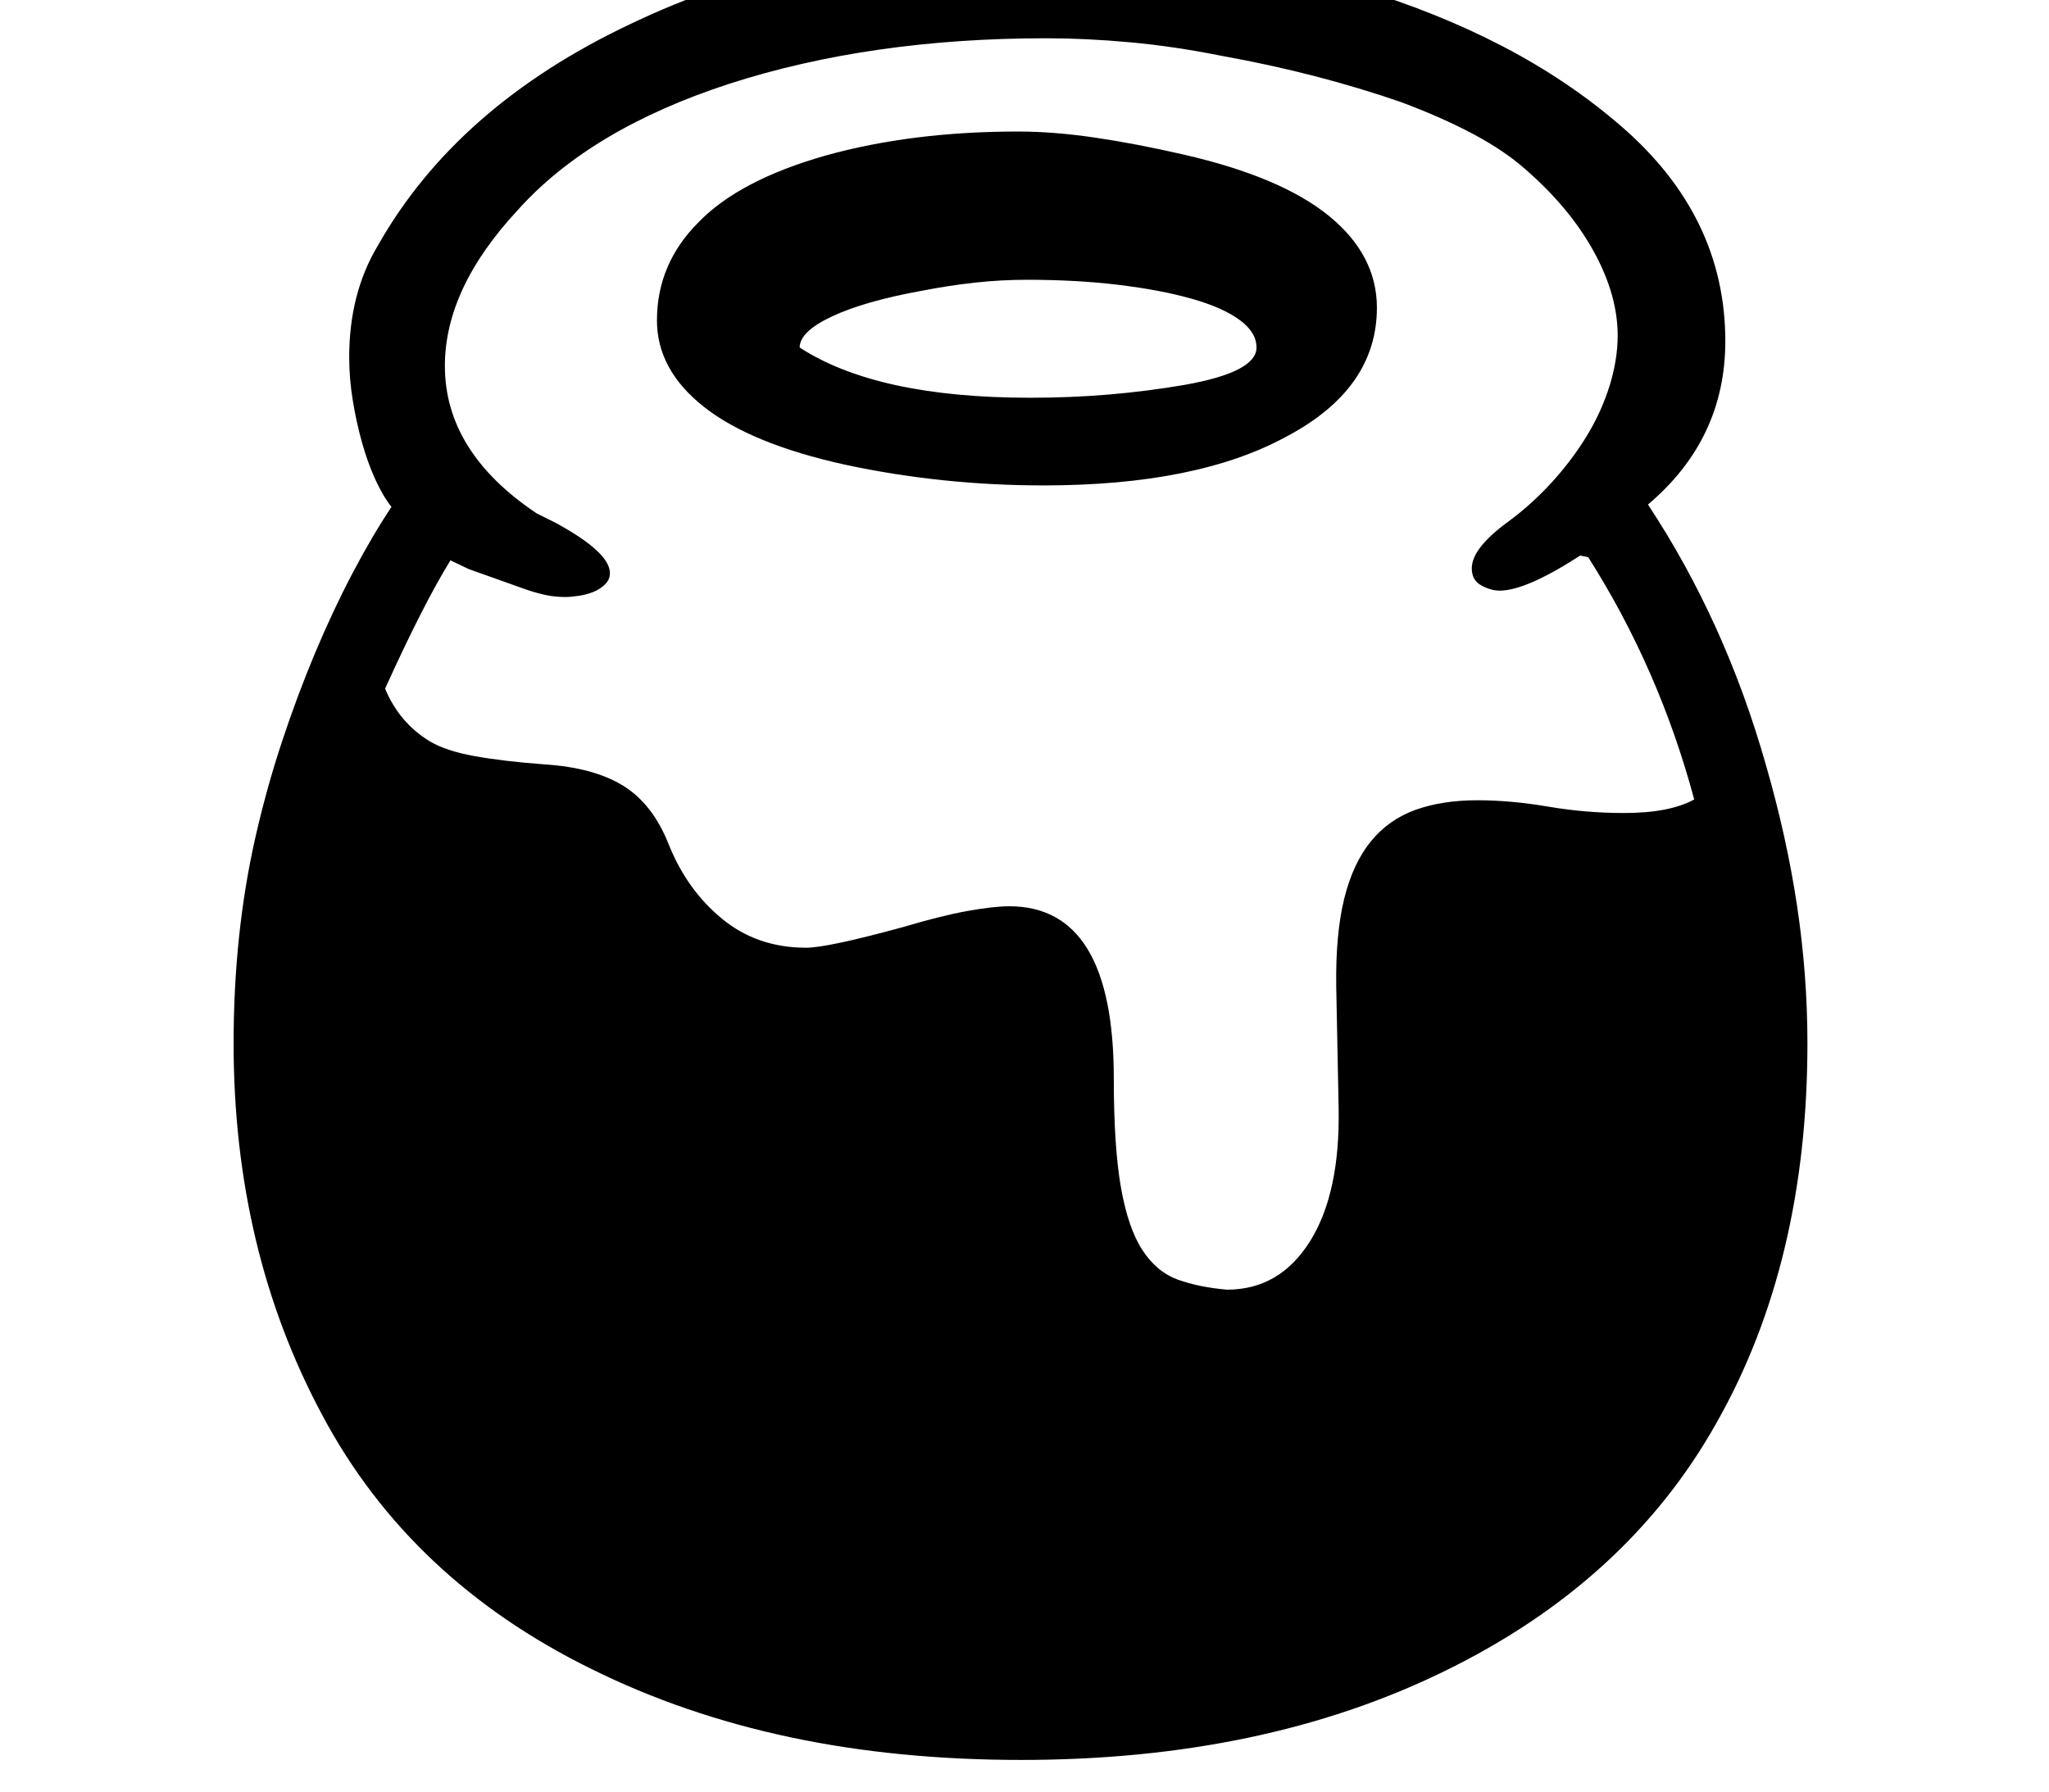
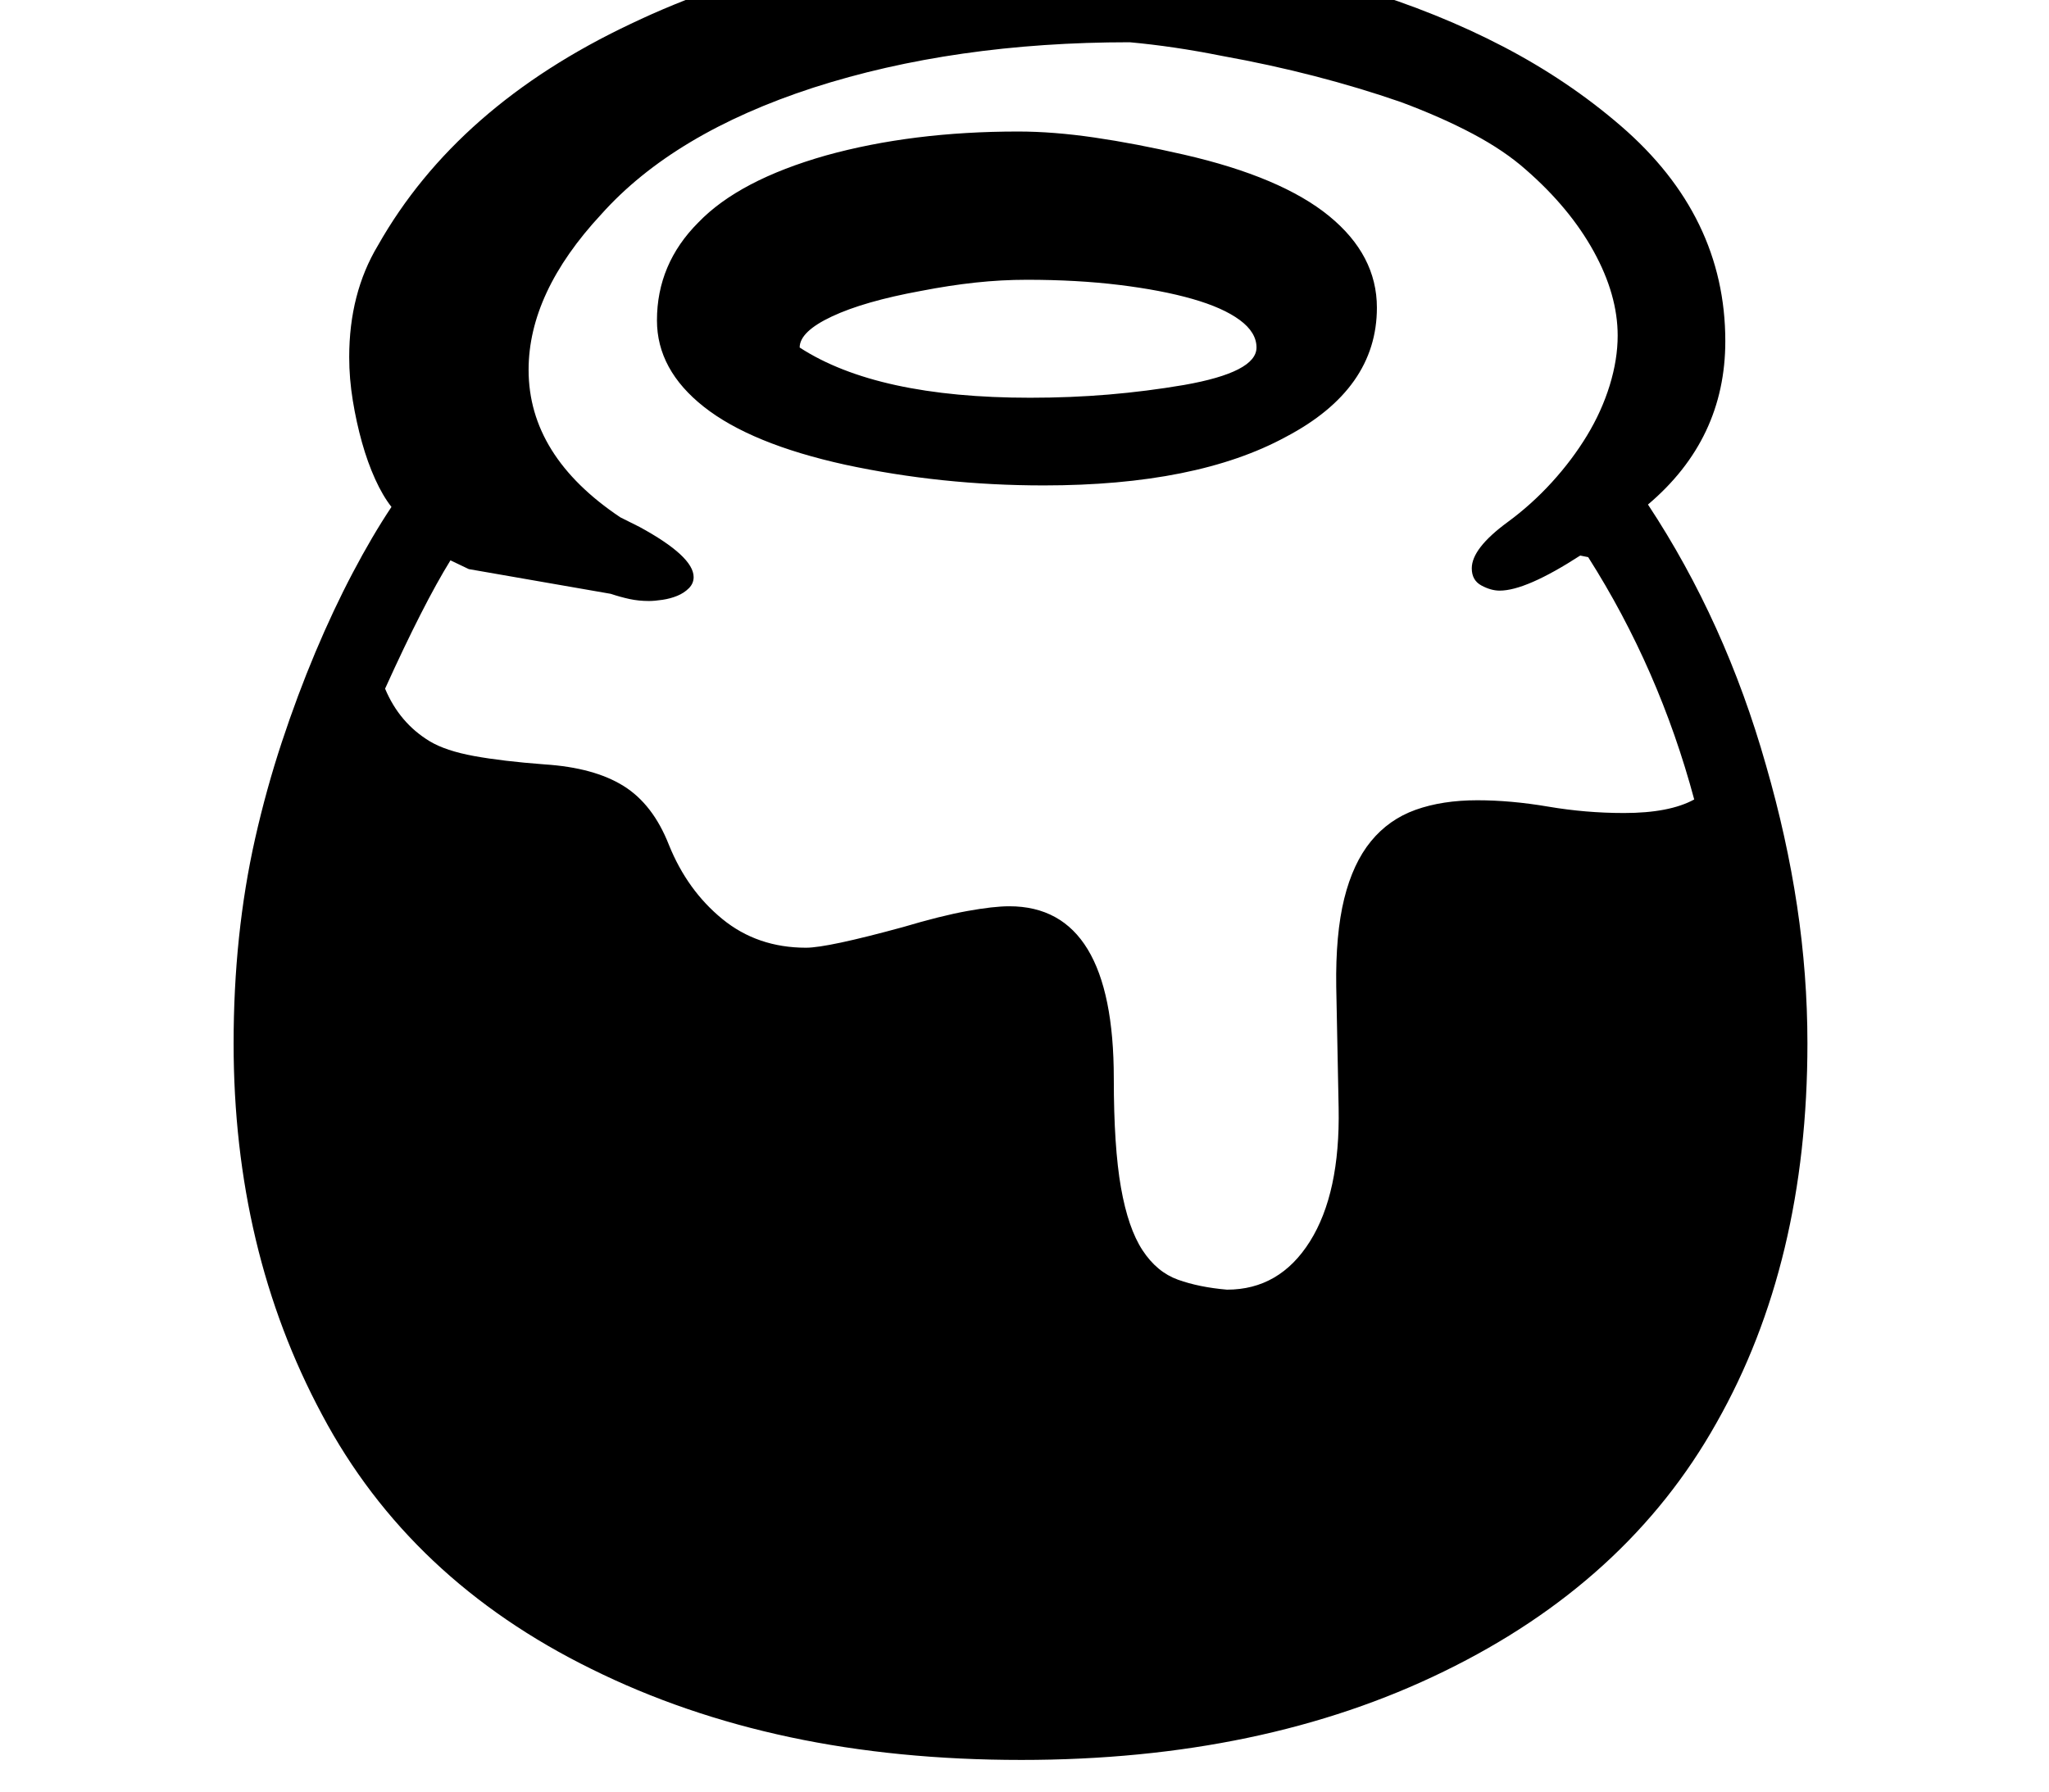
<svg xmlns="http://www.w3.org/2000/svg" version="1.1" viewBox="-30 -210 2570 2248">
  <g transform="matrix(1 0 0 -1 0 1638)">
-     <path fill="currentColor" d="M973 1412q97 -63 289 -63q51 0 98.5 4t94.5 12q91 16 91 47q0 19 -21 34.5t-59.5 26.5t-91.5 17.5t-116 6.5q-32 0 -64.5 -3.5t-68.5 -10.5q-71 -13 -111.5 -32t-40.5 -39zM1279 1239q-128 0 -249 26q-118 26 -177 72.5t-59 108.5q0 71 52 123q51 53 160 84 q108 30 241 30q44 0 95.5 -7.5t112.5 -21.5q122 -28 182 -77t60 -115q0 -102 -114 -162q-112 -61 -304 -61zM558 1134l-23 11q-34 -55 -82 -161q18 -43 56 -66q20 -12 55.5 -18.5t88.5 -10.5q62 -4 99 -27t57 -74q23 -57 67 -93t105 -36q27 0 122 26q47 14 80 20t53 6 q131 0 131 -216q0 -86 9 -137t27 -78.5t44.5 -37t61.5 -12.5q66 0 104 60.5t36 167.5l-3 152q-1 66 10 110.5t33.5 72t56 39.5t77.5 12q42 0 89 -8t95 -8q57 0 88 17q-44 164 -133 304l-10 2q-68 -44 -101 -44q-11 0 -23 6.5t-12 21.5q0 25 45 58q30 22 55.5 50t44 58.5 t28.5 63t10 62.5q0 51 -30 105.5t-85 102.5q-27 24 -66.5 45t-90.5 40q-52 18 -108 32.5t-117 25.5q-60 12 -115 17t-105 5q-220 0 -397 -57q-175 -57 -266 -159q-91 -98 -91 -195q0 -108 115 -185l24 -12q68 -37 68 -63q0 -8 -6 -14t-14.5 -9.5t-18.5 -5t-17 -1.5 q-13 0 -24.5 2.5t-23.5 6.5zM2237 539q0 -275 -114 -476q-112 -200 -342 -312q-227 -111 -530 -111q-156 0 -290 28.5t-249 85.5q-228 112 -338 319q-111 207 -111 466q0 137 27 257q14 62 33.5 121t42 112.5t47 100t48.5 82.5q-11 14 -20.5 35t-16.5 46t-11.5 52.5 t-4.5 54.5q0 80 36 140q99 175 317 278q215 103 471 103q125 0 235.5 -14.5t208.5 -44.5t179.5 -72.5t147.5 -99.5q131 -113 131 -270q0 -123 -97 -205q97 -147 148 -327q26 -90 39 -176.5t13 -172.5z" />
+     <path fill="currentColor" d="M973 1412q97 -63 289 -63q51 0 98.5 4t94.5 12q91 16 91 47q0 19 -21 34.5t-59.5 26.5t-91.5 17.5t-116 6.5q-32 0 -64.5 -3.5t-68.5 -10.5q-71 -13 -111.5 -32t-40.5 -39zM1279 1239q-128 0 -249 26q-118 26 -177 72.5t-59 108.5q0 71 52 123q51 53 160 84 q108 30 241 30q44 0 95.5 -7.5t112.5 -21.5q122 -28 182 -77t60 -115q0 -102 -114 -162q-112 -61 -304 -61zM558 1134l-23 11q-34 -55 -82 -161q18 -43 56 -66q20 -12 55.5 -18.5t88.5 -10.5q62 -4 99 -27t57 -74q23 -57 67 -93t105 -36q27 0 122 26q47 14 80 20t53 6 q131 0 131 -216q0 -86 9 -137t27 -78.5t44.5 -37t61.5 -12.5q66 0 104 60.5t36 167.5l-3 152q-1 66 10 110.5t33.5 72t56 39.5t77.5 12q42 0 89 -8t95 -8q57 0 88 17q-44 164 -133 304l-10 2q-68 -44 -101 -44q-11 0 -23 6.5t-12 21.5q0 25 45 58q30 22 55.5 50t44 58.5 t28.5 63t10 62.5q0 51 -30 105.5t-85 102.5q-27 24 -66.5 45t-90.5 40q-52 18 -108 32.5t-117 25.5q-60 12 -115 17q-220 0 -397 -57q-175 -57 -266 -159q-91 -98 -91 -195q0 -108 115 -185l24 -12q68 -37 68 -63q0 -8 -6 -14t-14.5 -9.5t-18.5 -5t-17 -1.5 q-13 0 -24.5 2.5t-23.5 6.5zM2237 539q0 -275 -114 -476q-112 -200 -342 -312q-227 -111 -530 -111q-156 0 -290 28.5t-249 85.5q-228 112 -338 319q-111 207 -111 466q0 137 27 257q14 62 33.5 121t42 112.5t47 100t48.5 82.5q-11 14 -20.5 35t-16.5 46t-11.5 52.5 t-4.5 54.5q0 80 36 140q99 175 317 278q215 103 471 103q125 0 235.5 -14.5t208.5 -44.5t179.5 -72.5t147.5 -99.5q131 -113 131 -270q0 -123 -97 -205q97 -147 148 -327q26 -90 39 -176.5t13 -172.5z" />
  </g>
</svg>